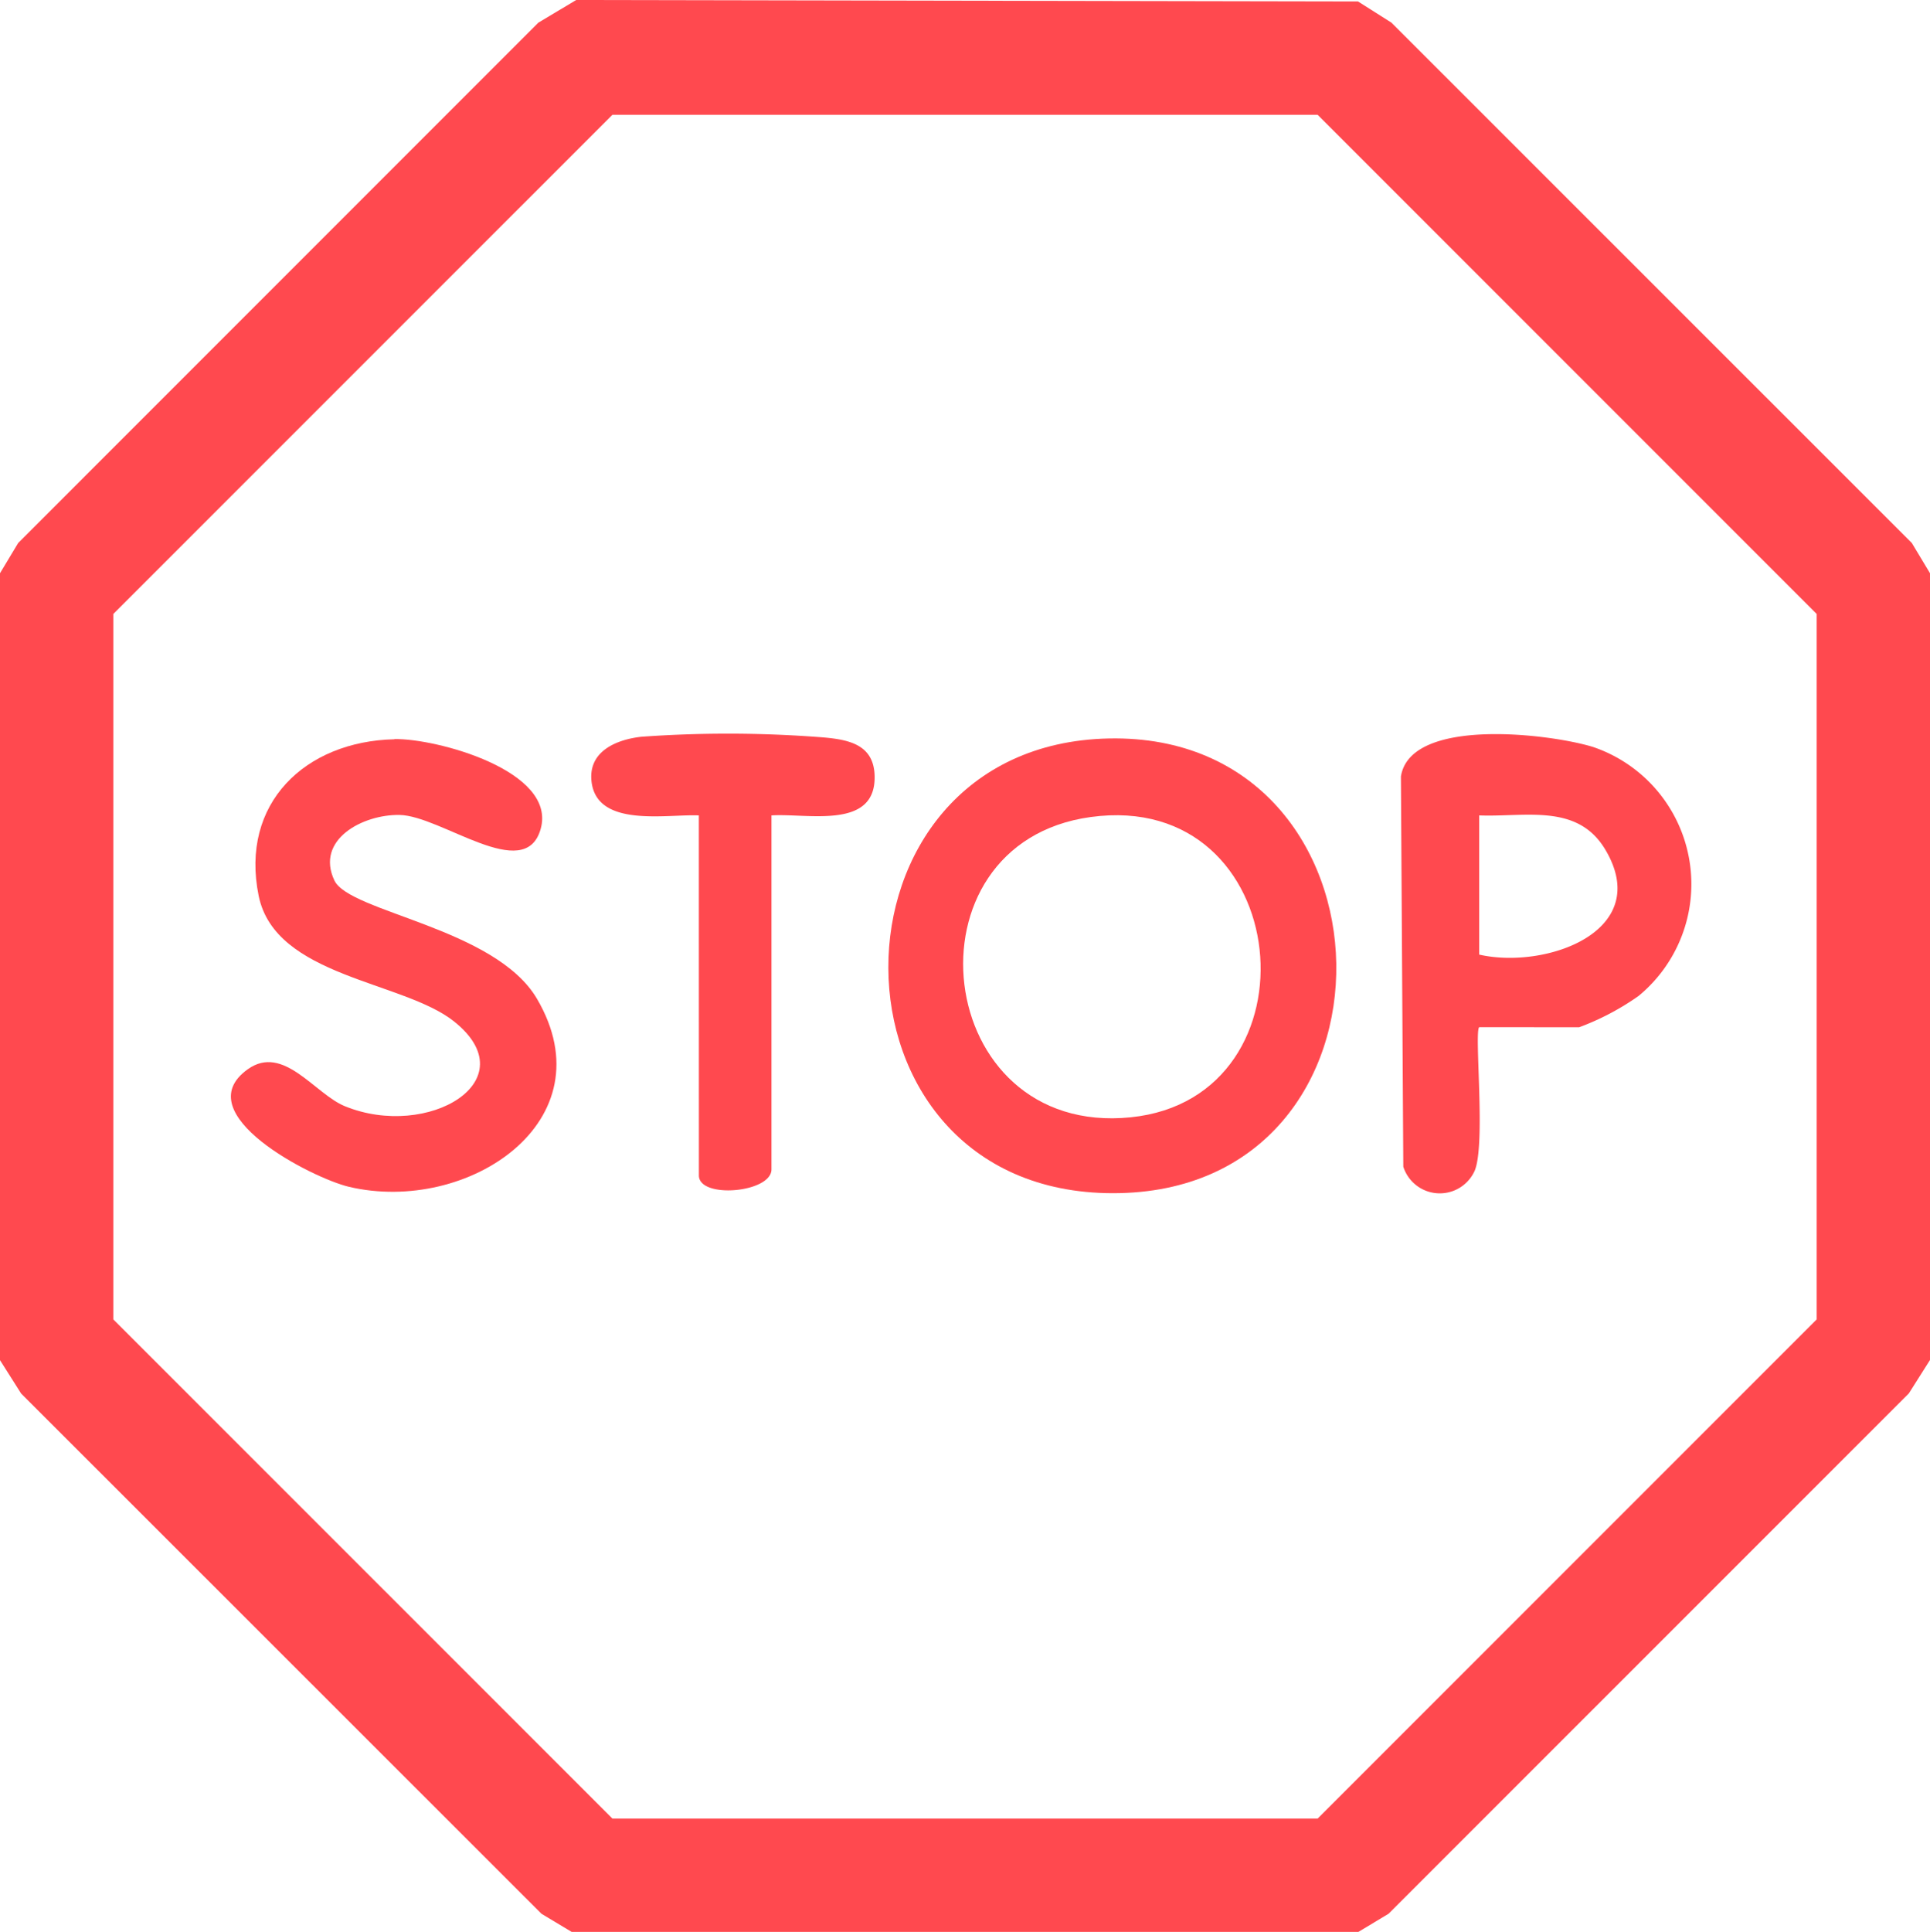
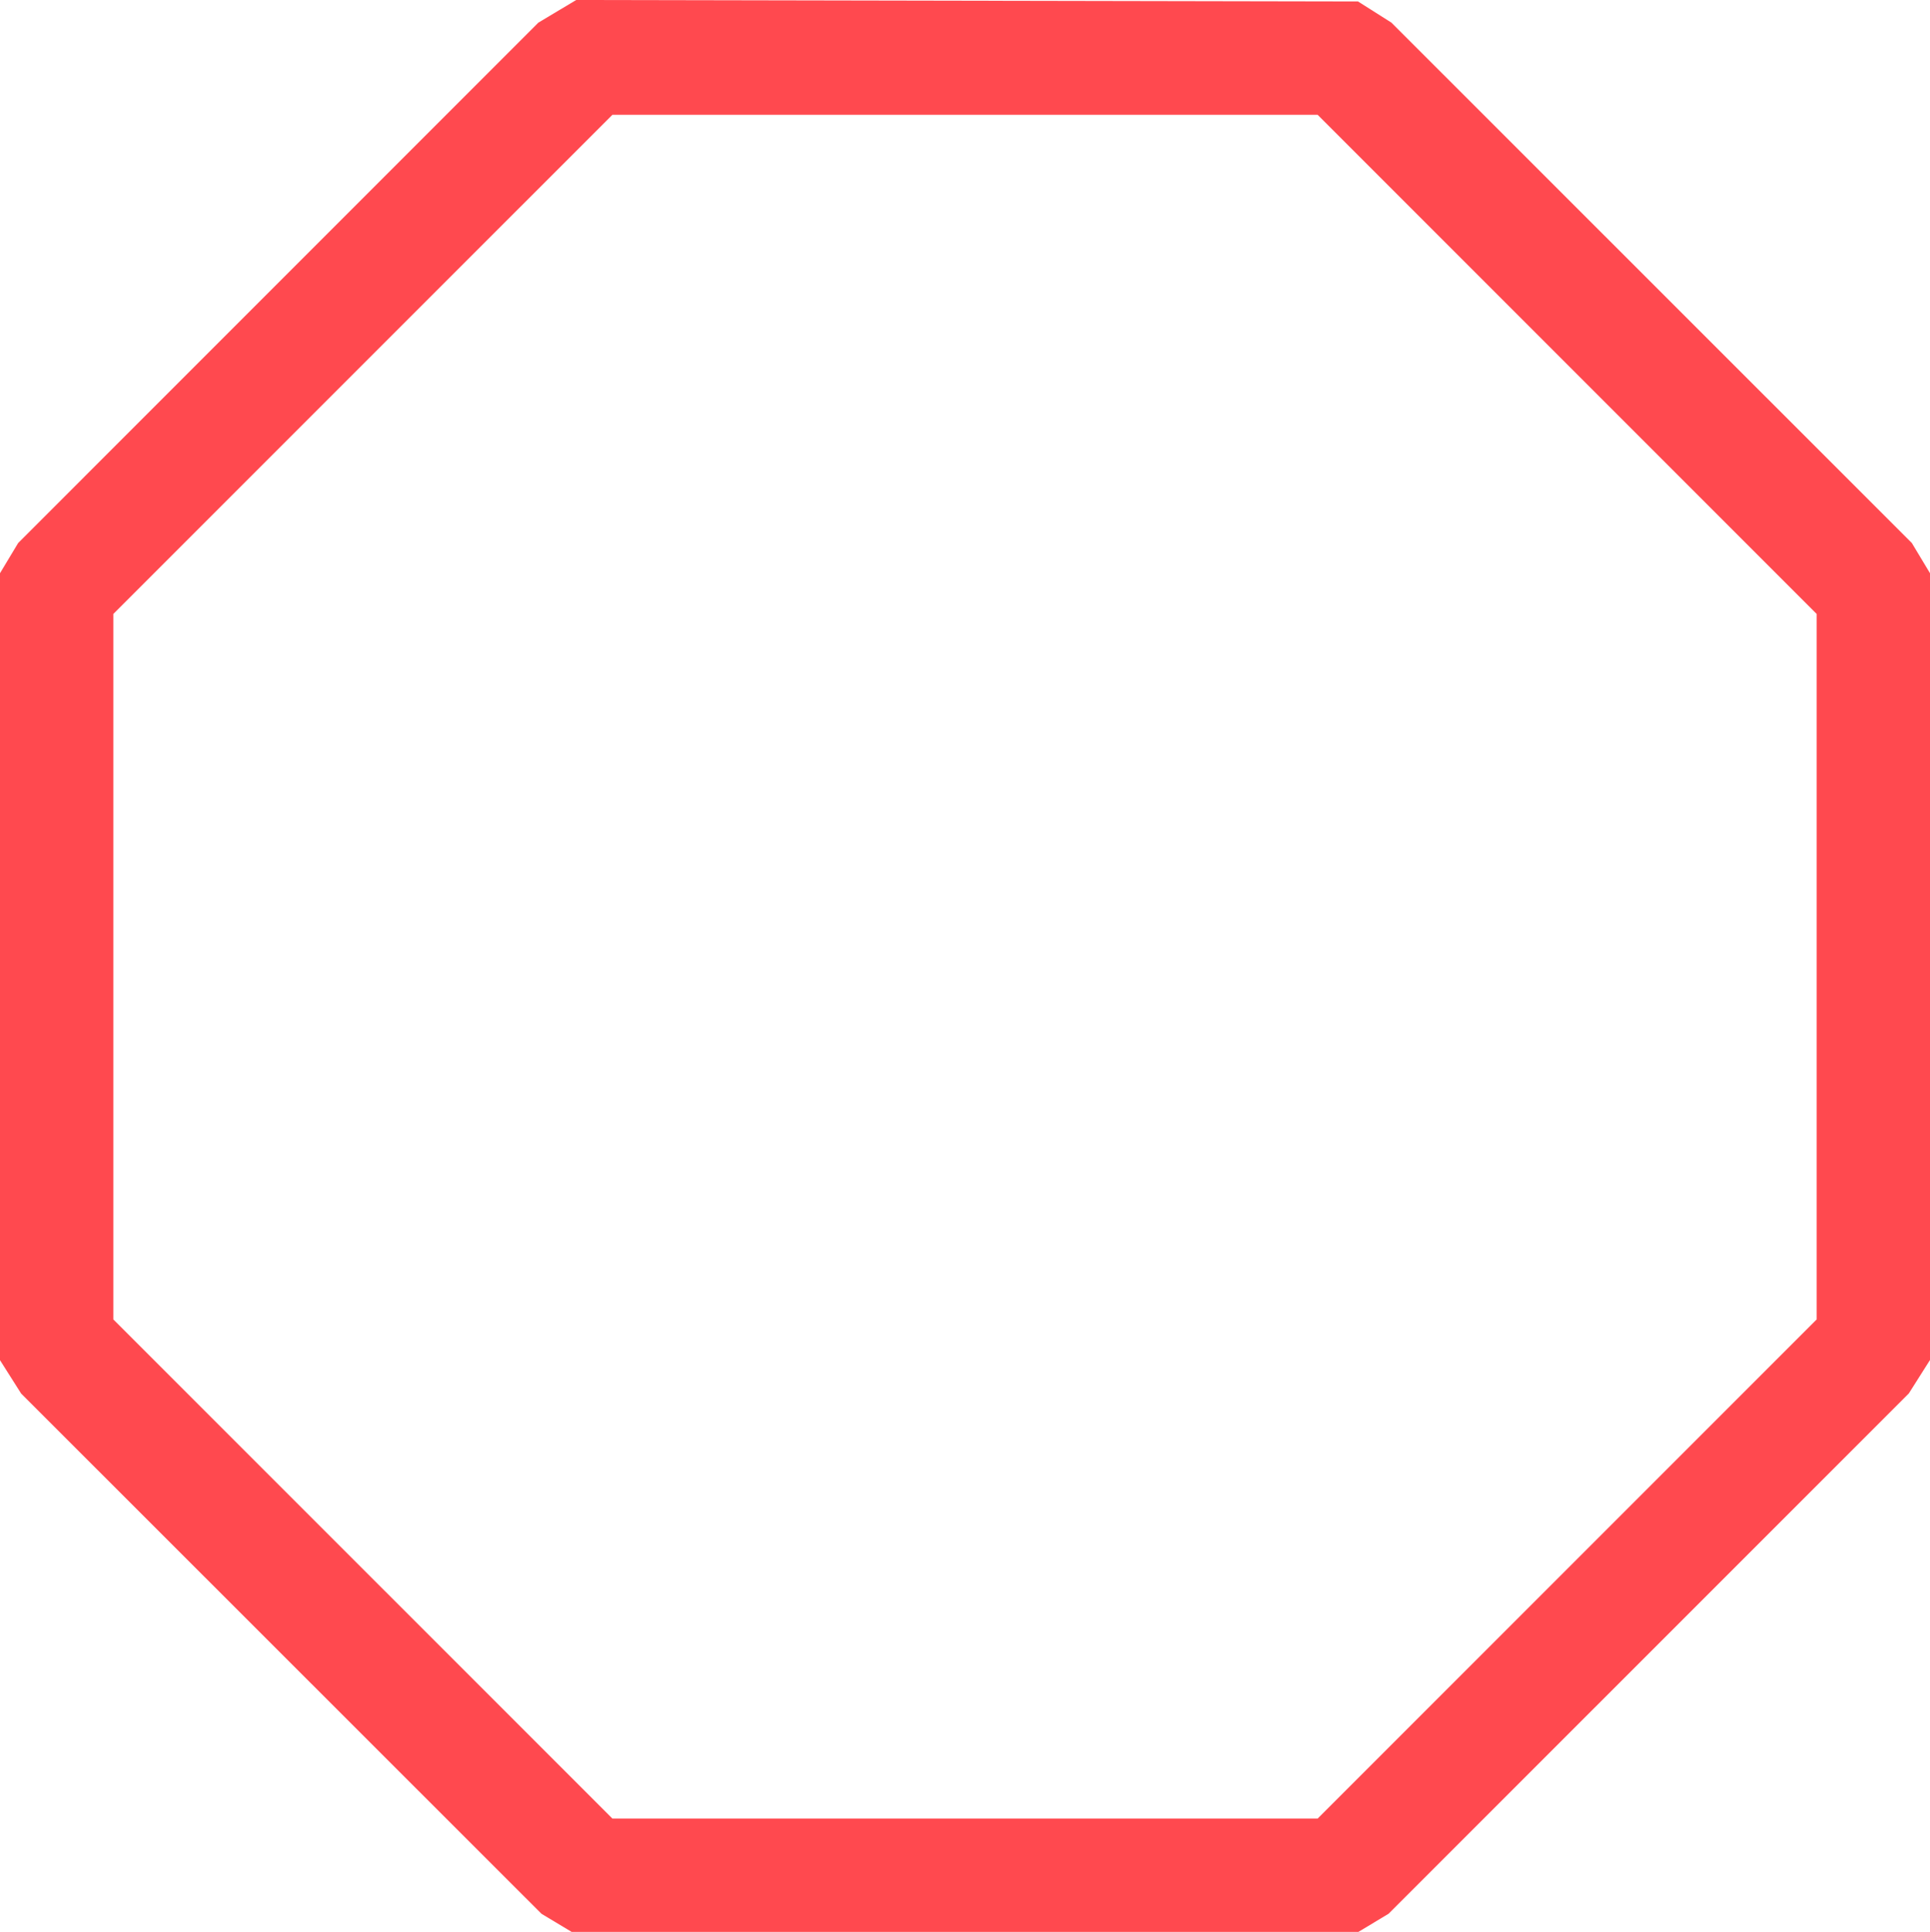
<svg xmlns="http://www.w3.org/2000/svg" id="Group_1195" data-name="Group 1195" width="46.189" height="46.224" viewBox="0 0 46.189 46.224">
  <defs>
    <clipPath id="clip-path">
-       <rect id="Rectangle_72452" data-name="Rectangle 72452" width="46.189" height="46.224" fill="#ff494f" />
-     </clipPath>
+       </clipPath>
  </defs>
  <path id="Path_2209" data-name="Path 2209" d="M2.712,31.569V14.69L14.656,2.747H31.534L43.477,14.69V31.569L31.534,43.512H14.656ZM13.79,0l-.906.542L.435,12.992,0,13.715V32.544l.507.8L12.958,45.789l.723.435H32.509l.723-.435L45.682,33.34l.507-.8V13.715l-.435-.723L33.3.542l-.8-.507Z" fill="#ff494f" />
  <g id="Group_1194" data-name="Group 1194">
    <g id="Group_1193" data-name="Group 1193" clip-path="url(#clip-path)">
      <path id="Path_2210" data-name="Path 2210" d="M152.151,122.039c7.105-.144,7.373,10.879.1,10.88-7.164,0-7.144-10.737-.1-10.88m-.437,1.88c-4.576.629-3.8,7.669.96,7.184,4.6-.47,3.941-7.858-.96-7.184" transform="translate(-125.613 -104.37)" fill="#ff494f" />
-       <path id="Path_2211" data-name="Path 2211" d="M42.074,122.151c.993-.022,3.9.757,3.5,2.155-.377,1.32-2.378-.323-3.377-.34-.879-.015-2.02.59-1.558,1.568.359.759,3.851,1.132,4.847,2.829,1.721,2.932-1.662,5.17-4.5,4.5-.878-.208-3.907-1.751-2.42-2.813.854-.609,1.6.588,2.322.884,1.991.814,4.394-.615,2.61-2.031-1.223-.97-4.273-1.059-4.671-3-.454-2.219,1.119-3.7,3.248-3.748" transform="translate(-32.636 -104.467)" fill="#ff494f" />
-       <path id="Path_2212" data-name="Path 2212" d="M233.462,128.337c-.122.122.161,2.808-.109,3.438a.916.916,0,0,1-1.707-.1l-.057-9.336c.222-1.429,3.564-1.026,4.6-.706a3.465,3.465,0,0,1,1.087,5.957,6.209,6.209,0,0,1-1.422.749Zm0-1.737c1.586.363,4.184-.555,3.018-2.512-.666-1.117-1.917-.774-3.018-.818Z" transform="translate(-198.062 -103.76)" fill="#ff494f" />
+       <path id="Path_2212" data-name="Path 2212" d="M233.462,128.337c-.122.122.161,2.808-.109,3.438a.916.916,0,0,1-1.707-.1l-.057-9.336a3.465,3.465,0,0,1,1.087,5.957,6.209,6.209,0,0,1-1.422.749Zm0-1.737c1.586.363,4.184-.555,3.018-2.512-.666-1.117-1.917-.774-3.018-.818Z" transform="translate(-198.062 -103.76)" fill="#ff494f" />
      <path id="Path_2213" data-name="Path 2213" d="M100.314,123.212c-.771-.035-2.447.306-2.569-.816-.079-.721.6-1,1.194-1.066a29.038,29.038,0,0,1,4.06-.006c.725.051,1.506.086,1.522.952.024,1.285-1.6.881-2.469.936v8.469c0,.561-1.737.712-1.737.145Z" transform="translate(-83.589 -103.702)" fill="#ff494f" />
    </g>
  </g>
</svg>